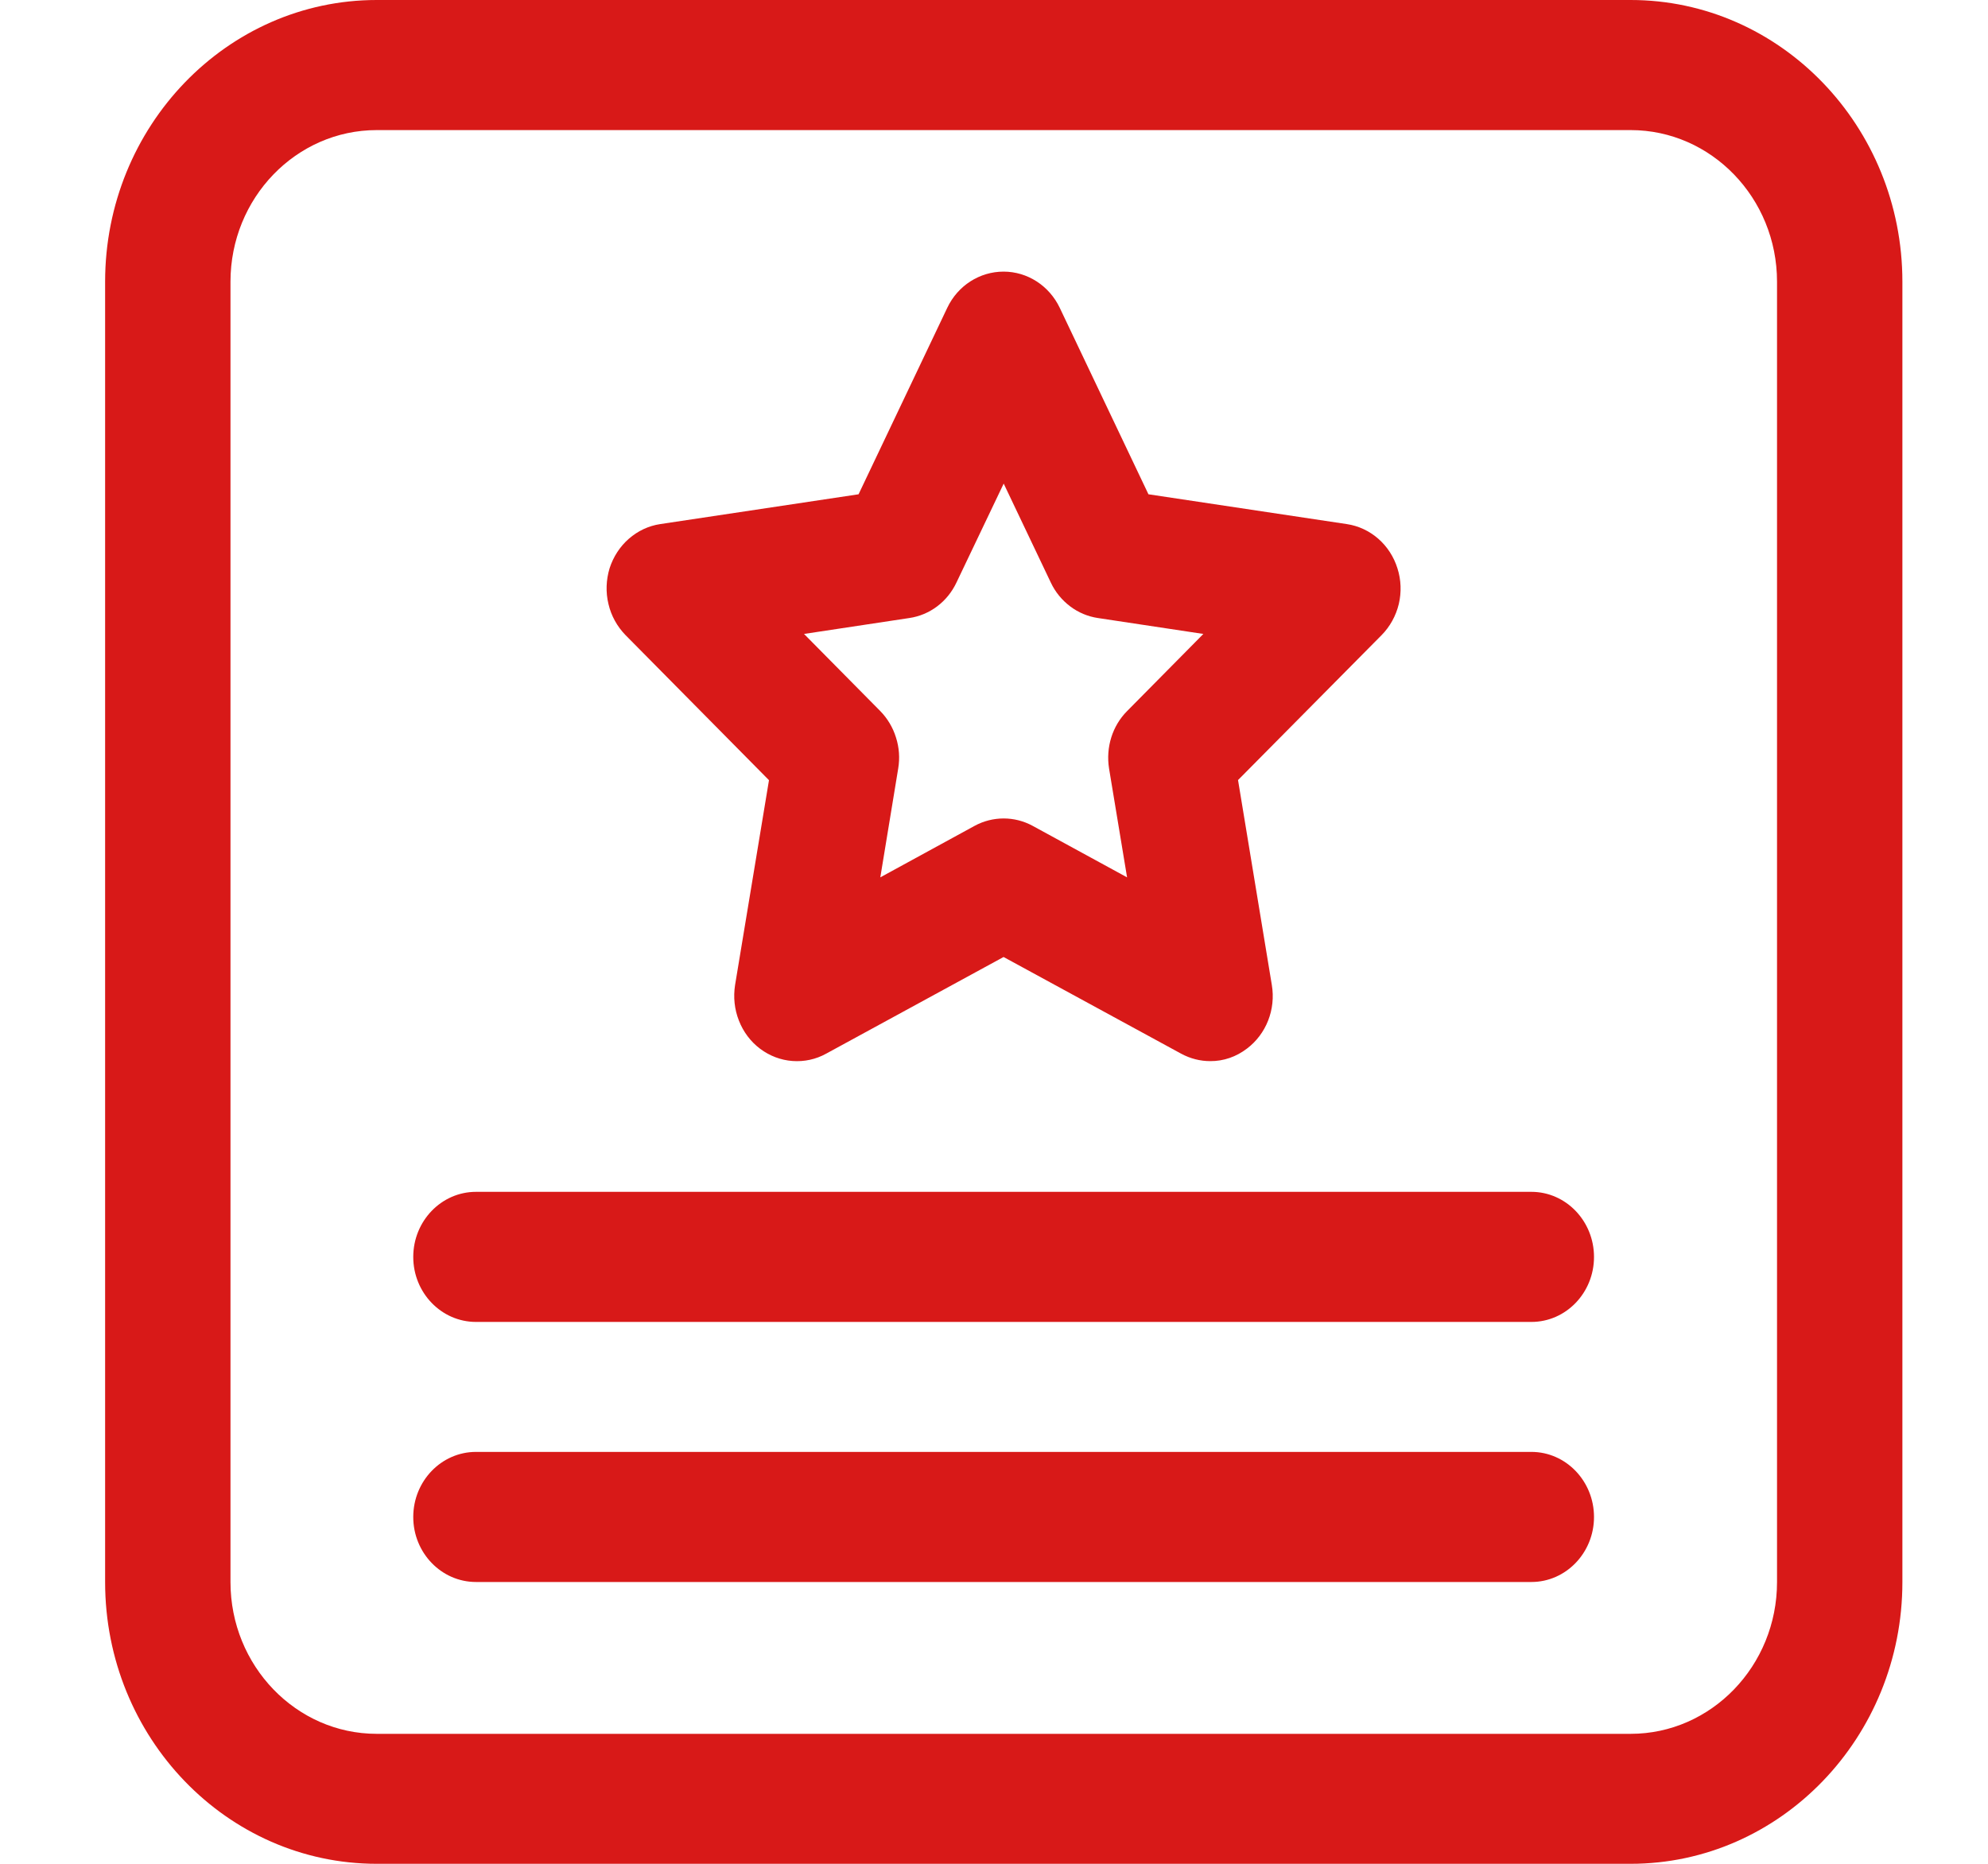
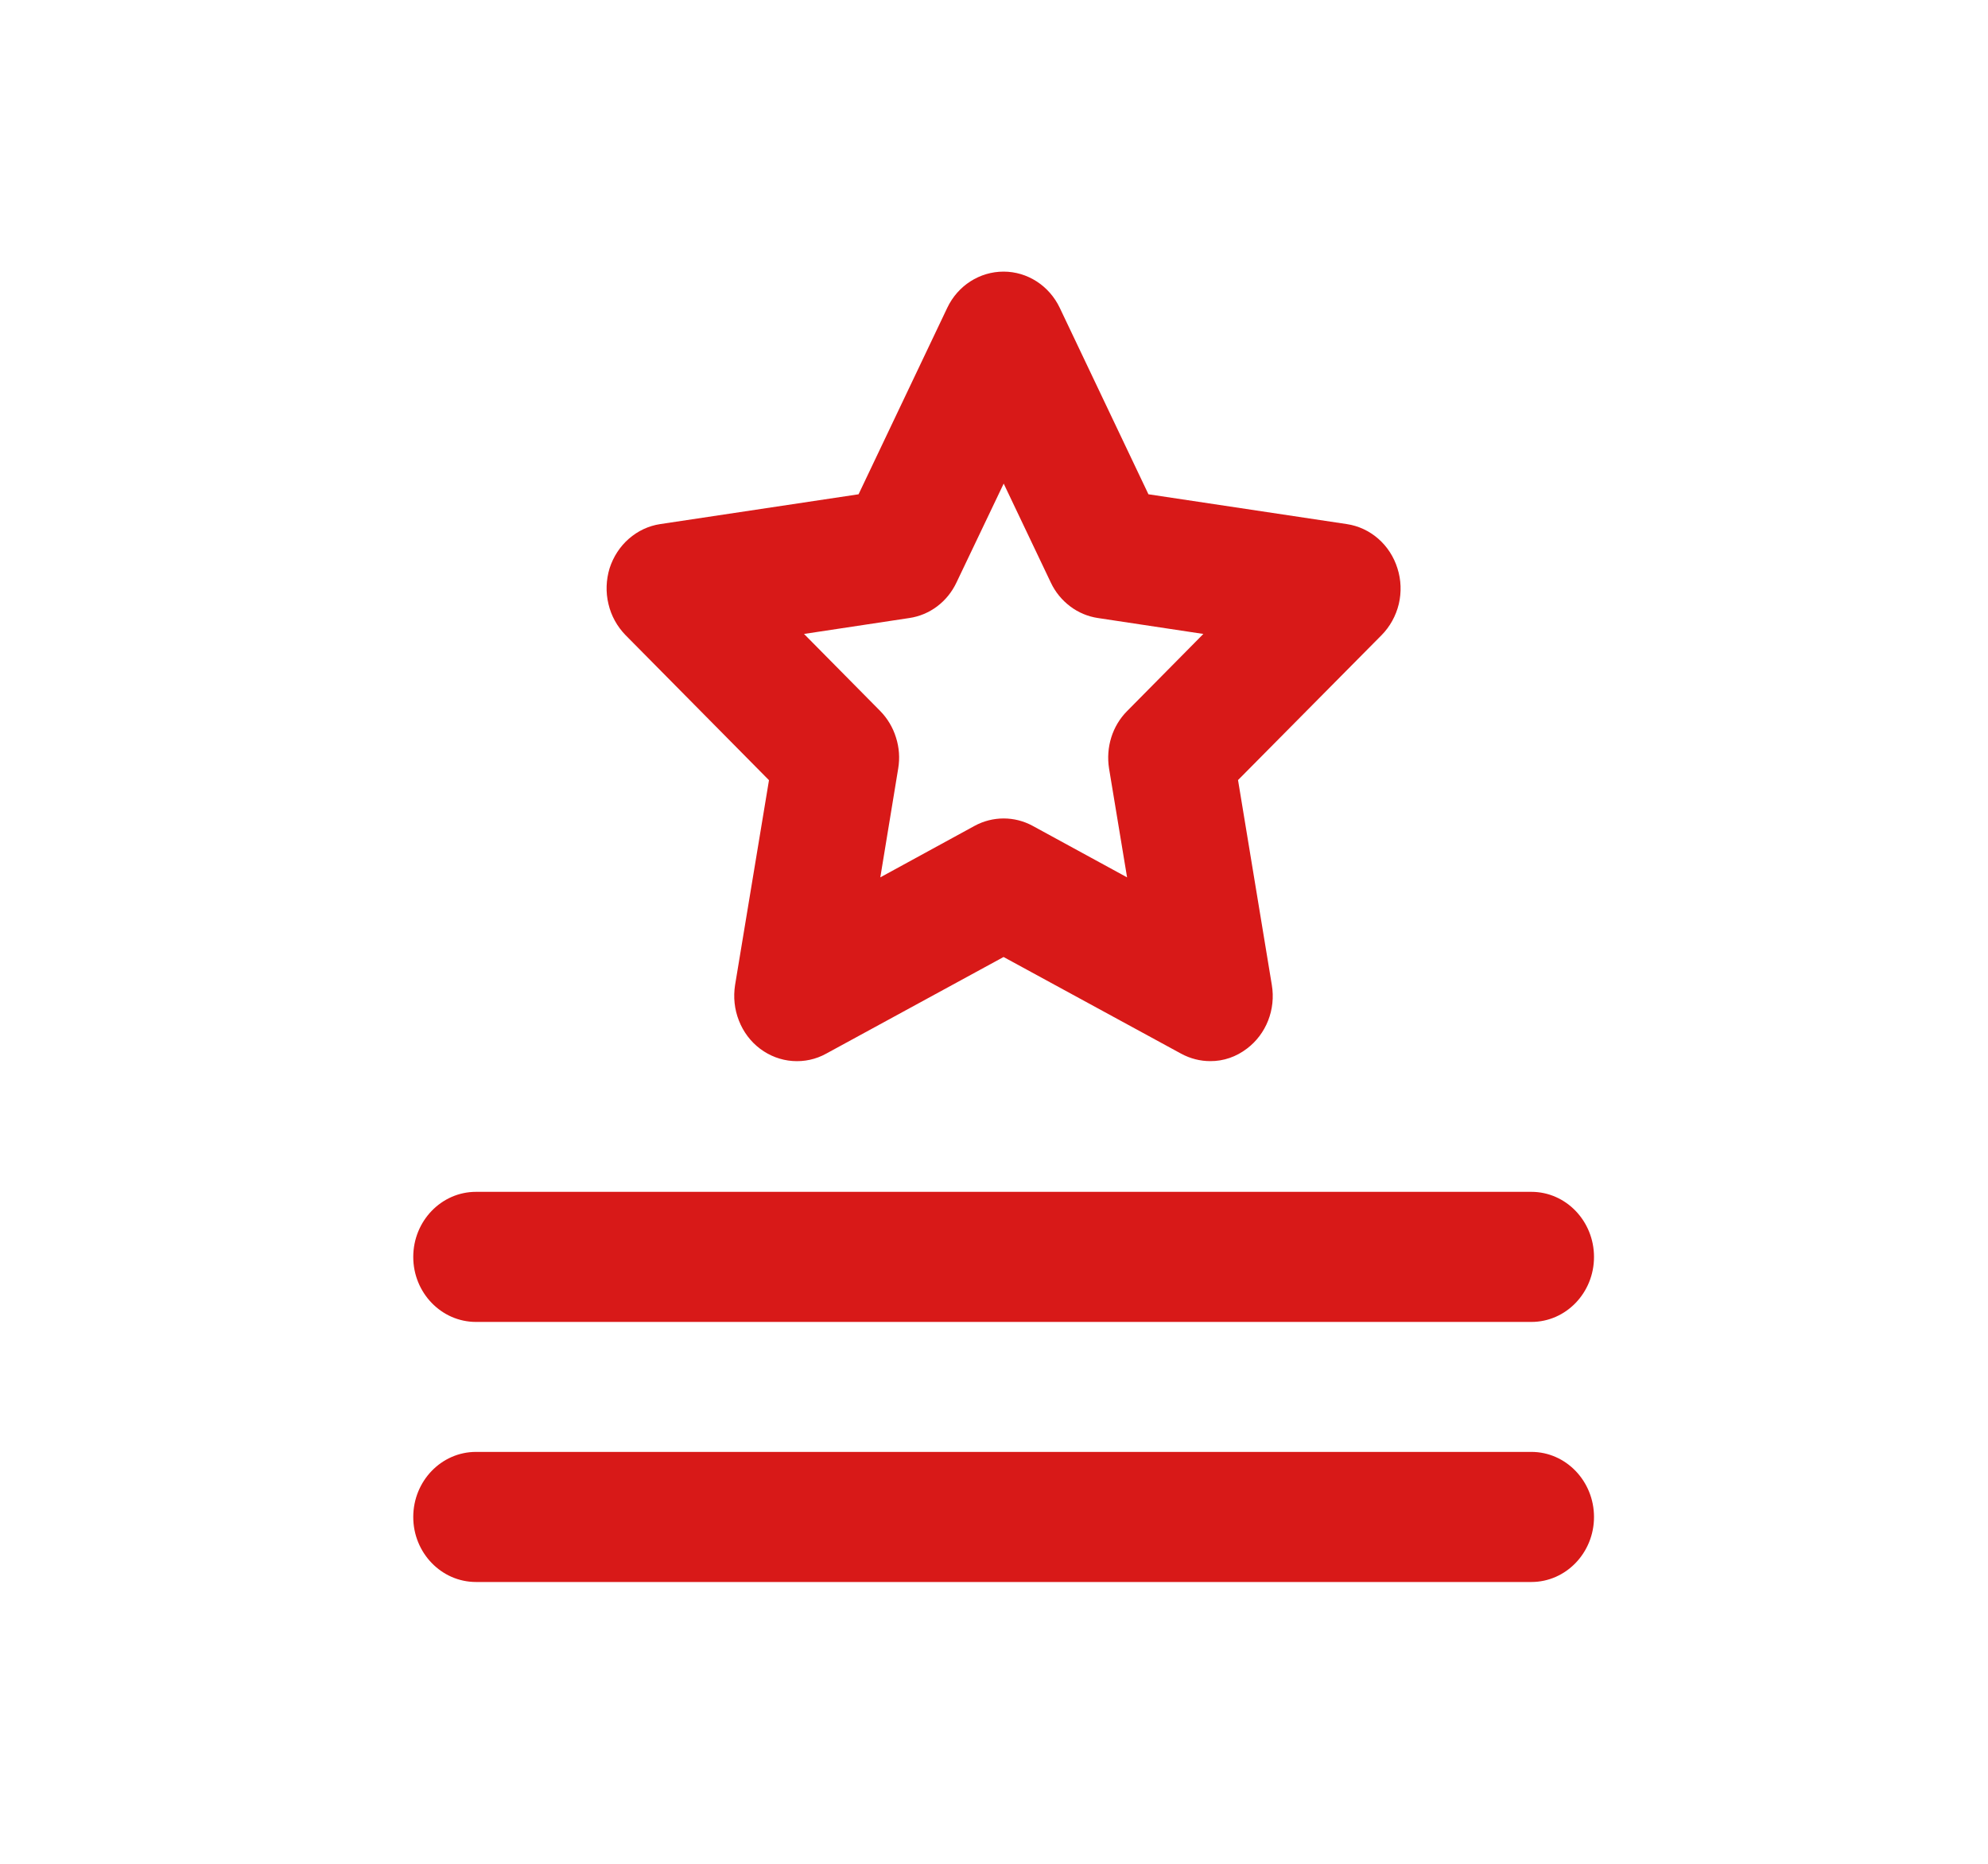
<svg xmlns="http://www.w3.org/2000/svg" width="16" height="15" viewBox="0 0 16 15" fill="none">
-   <path d="M13.124 15H3.032C1.826 15 0.846 13.983 0.846 12.733V2.267C0.846 1.017 1.826 0 3.032 0H13.124C14.33 0 15.311 1.017 15.311 2.267V12.733C15.311 13.983 14.329 15 13.124 15ZM3.032 1.047C2.383 1.047 1.855 1.594 1.855 2.267V12.733C1.855 13.406 2.383 13.954 3.032 13.954H13.124C13.773 13.954 14.302 13.406 14.302 12.733V2.267C14.302 1.594 13.773 1.047 13.124 1.047H3.032Z" fill="#D81918" />
  <path d="M12.325 10.639H3.831C3.552 10.639 3.326 10.404 3.326 10.116C3.326 9.827 3.552 9.592 3.831 9.592H12.325C12.603 9.592 12.829 9.827 12.829 10.116C12.829 10.405 12.603 10.639 12.325 10.639ZM12.325 12.732H3.831C3.552 12.732 3.326 12.497 3.326 12.209C3.326 11.92 3.552 11.685 3.831 11.685H12.325C12.603 11.685 12.829 11.92 12.829 12.209C12.829 12.497 12.603 12.732 12.325 12.732ZM9.74 8.54C9.66 8.54 9.58 8.52 9.506 8.48L8.077 7.702L6.649 8.48C6.566 8.526 6.472 8.546 6.378 8.539C6.284 8.532 6.194 8.498 6.117 8.44C6.041 8.383 5.982 8.304 5.947 8.214C5.911 8.123 5.901 8.025 5.916 7.928L6.189 6.279L5.034 5.111C4.967 5.042 4.919 4.956 4.897 4.861C4.874 4.766 4.878 4.667 4.906 4.574C4.936 4.481 4.989 4.399 5.061 4.336C5.133 4.273 5.22 4.232 5.313 4.218L6.91 3.978L7.624 2.477C7.709 2.298 7.885 2.186 8.077 2.186C8.269 2.186 8.444 2.299 8.529 2.477L9.243 3.978L10.84 4.218C10.934 4.232 11.021 4.273 11.093 4.336C11.165 4.399 11.218 4.481 11.247 4.574C11.277 4.667 11.28 4.767 11.258 4.861C11.235 4.956 11.187 5.043 11.12 5.111L9.964 6.278L10.236 7.927C10.269 8.124 10.191 8.322 10.036 8.439C9.95 8.505 9.847 8.541 9.74 8.54ZM8.078 6.587C8.158 6.587 8.239 6.607 8.312 6.647L9.071 7.061L8.926 6.185C8.899 6.015 8.952 5.842 9.072 5.722L9.685 5.102L8.837 4.974C8.756 4.962 8.679 4.93 8.613 4.88C8.547 4.83 8.493 4.765 8.457 4.688L8.078 3.892L7.698 4.688C7.625 4.843 7.483 4.95 7.318 4.974L6.471 5.102L7.084 5.722C7.142 5.781 7.186 5.854 7.211 5.935C7.237 6.016 7.243 6.101 7.229 6.185L7.085 7.061L7.843 6.647C7.916 6.607 7.997 6.587 8.078 6.587Z" fill="#D81918" />
</svg>